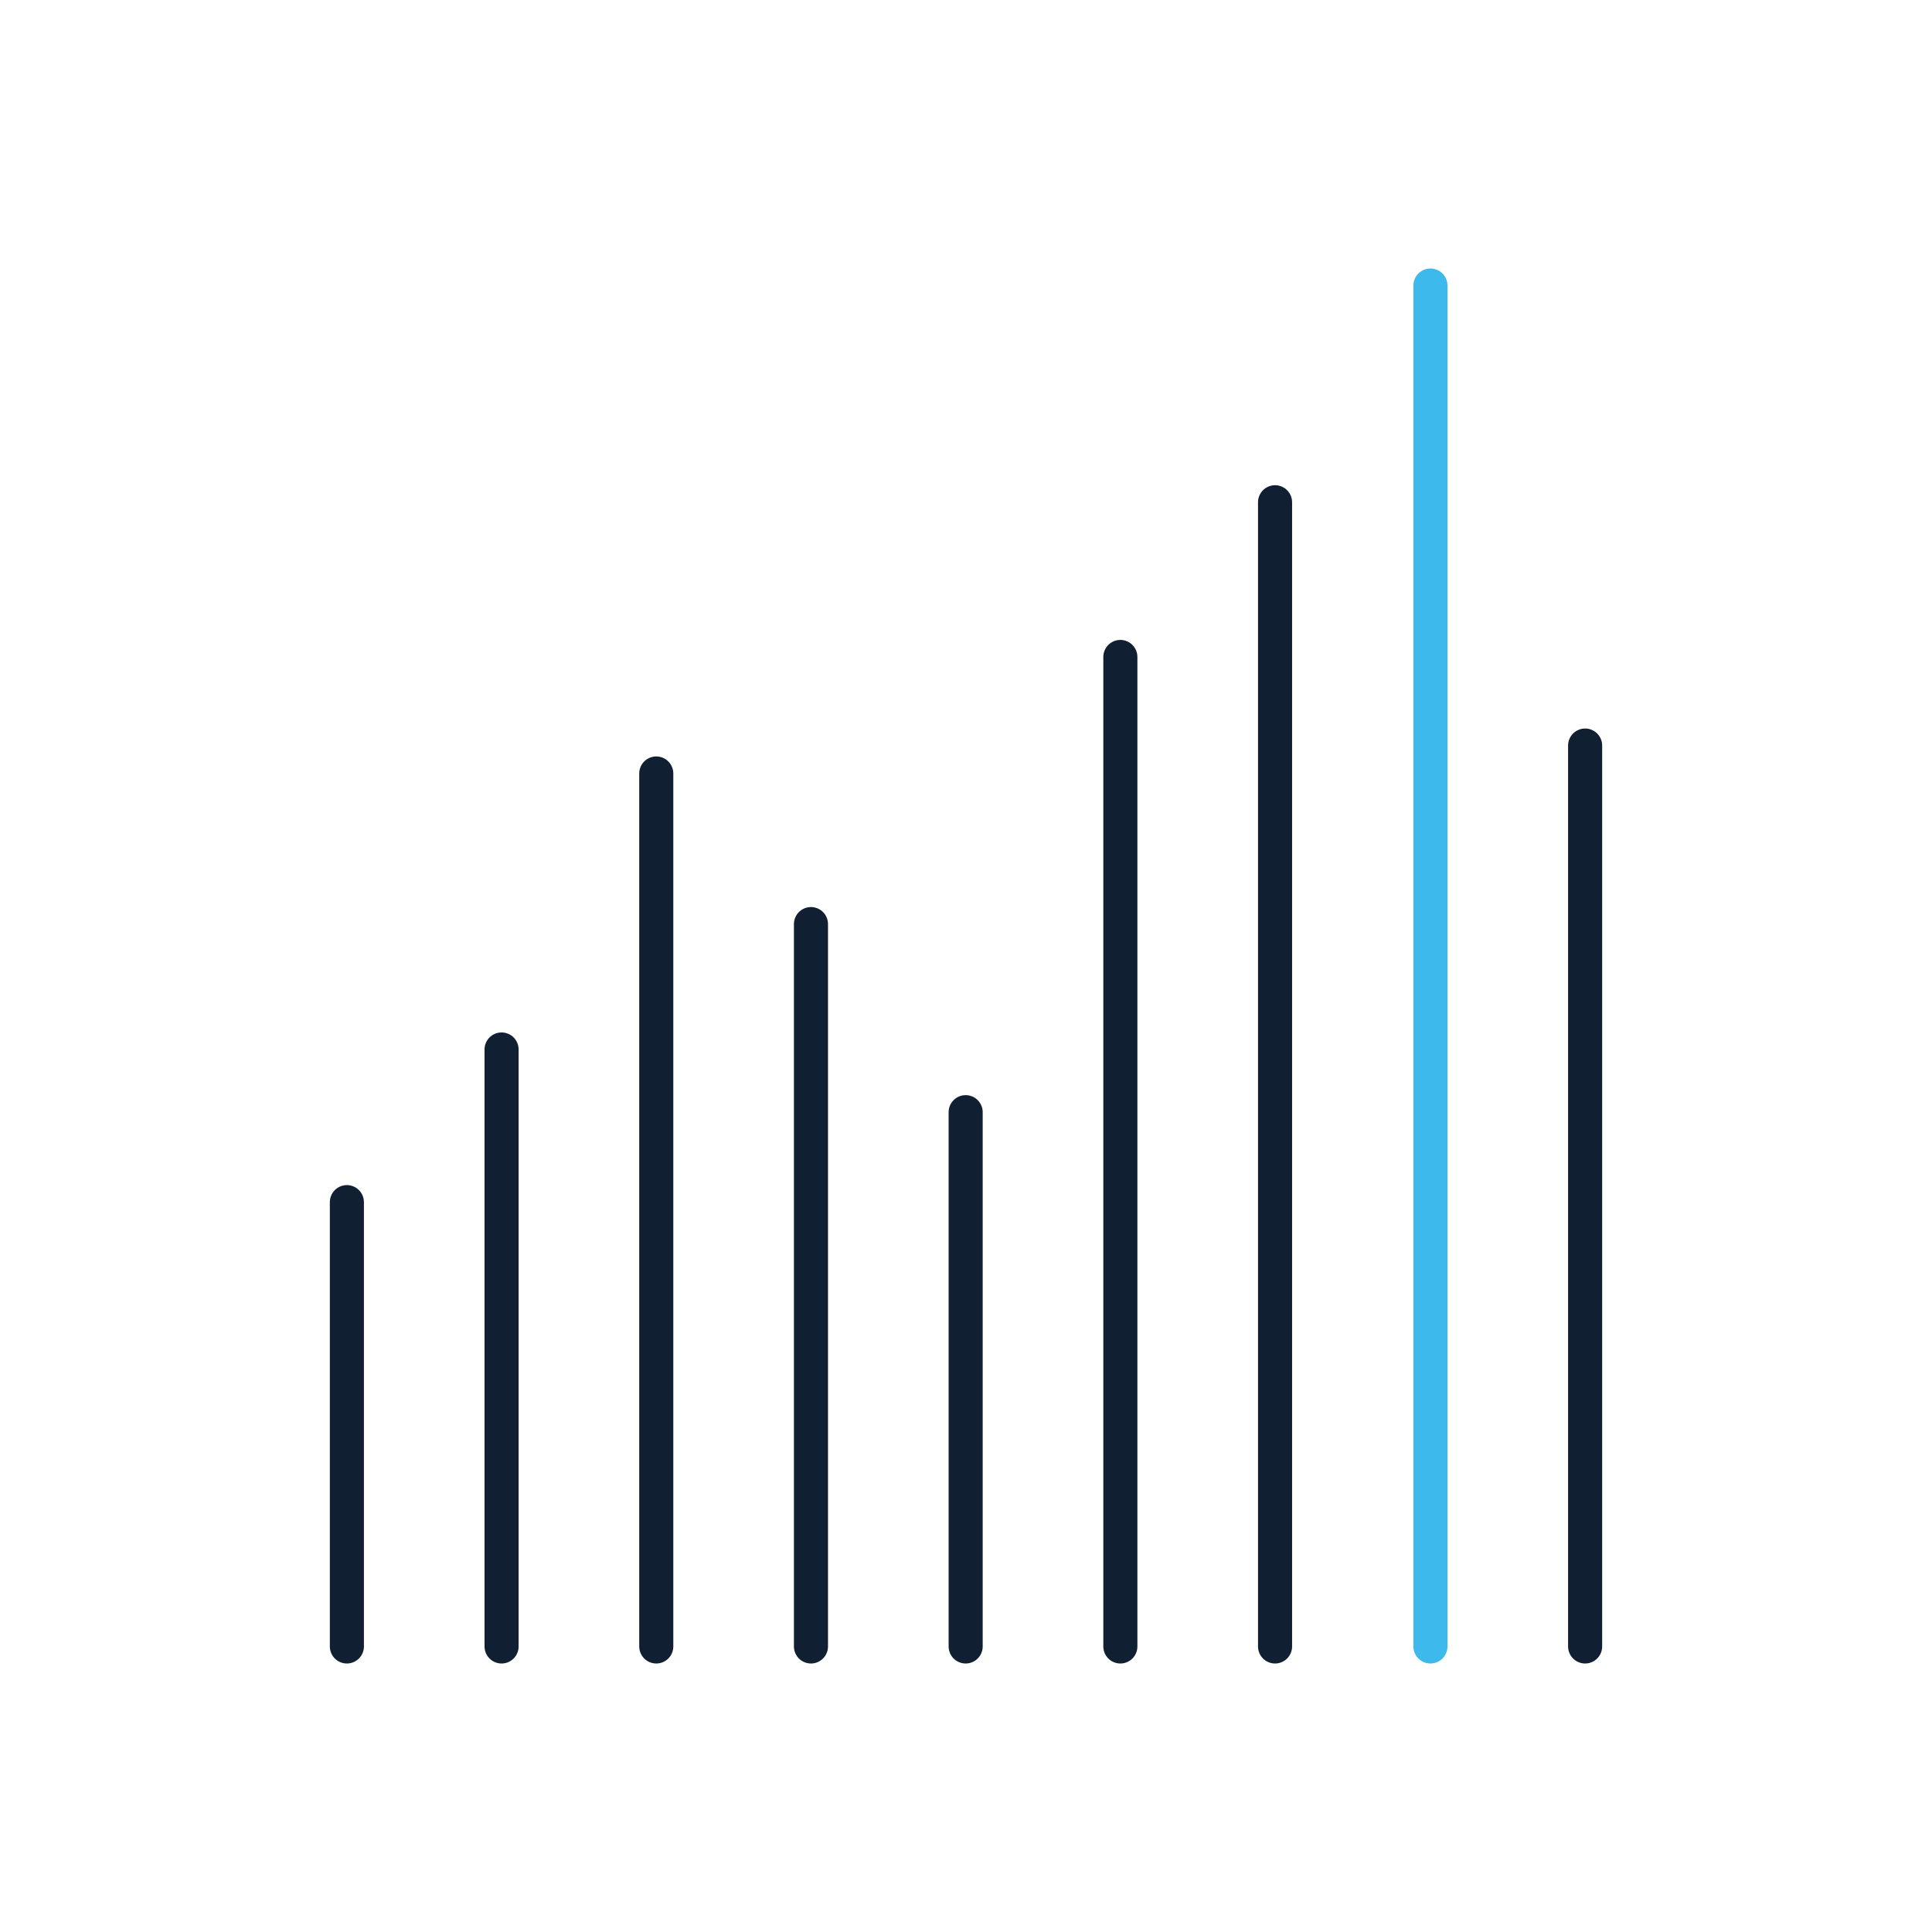
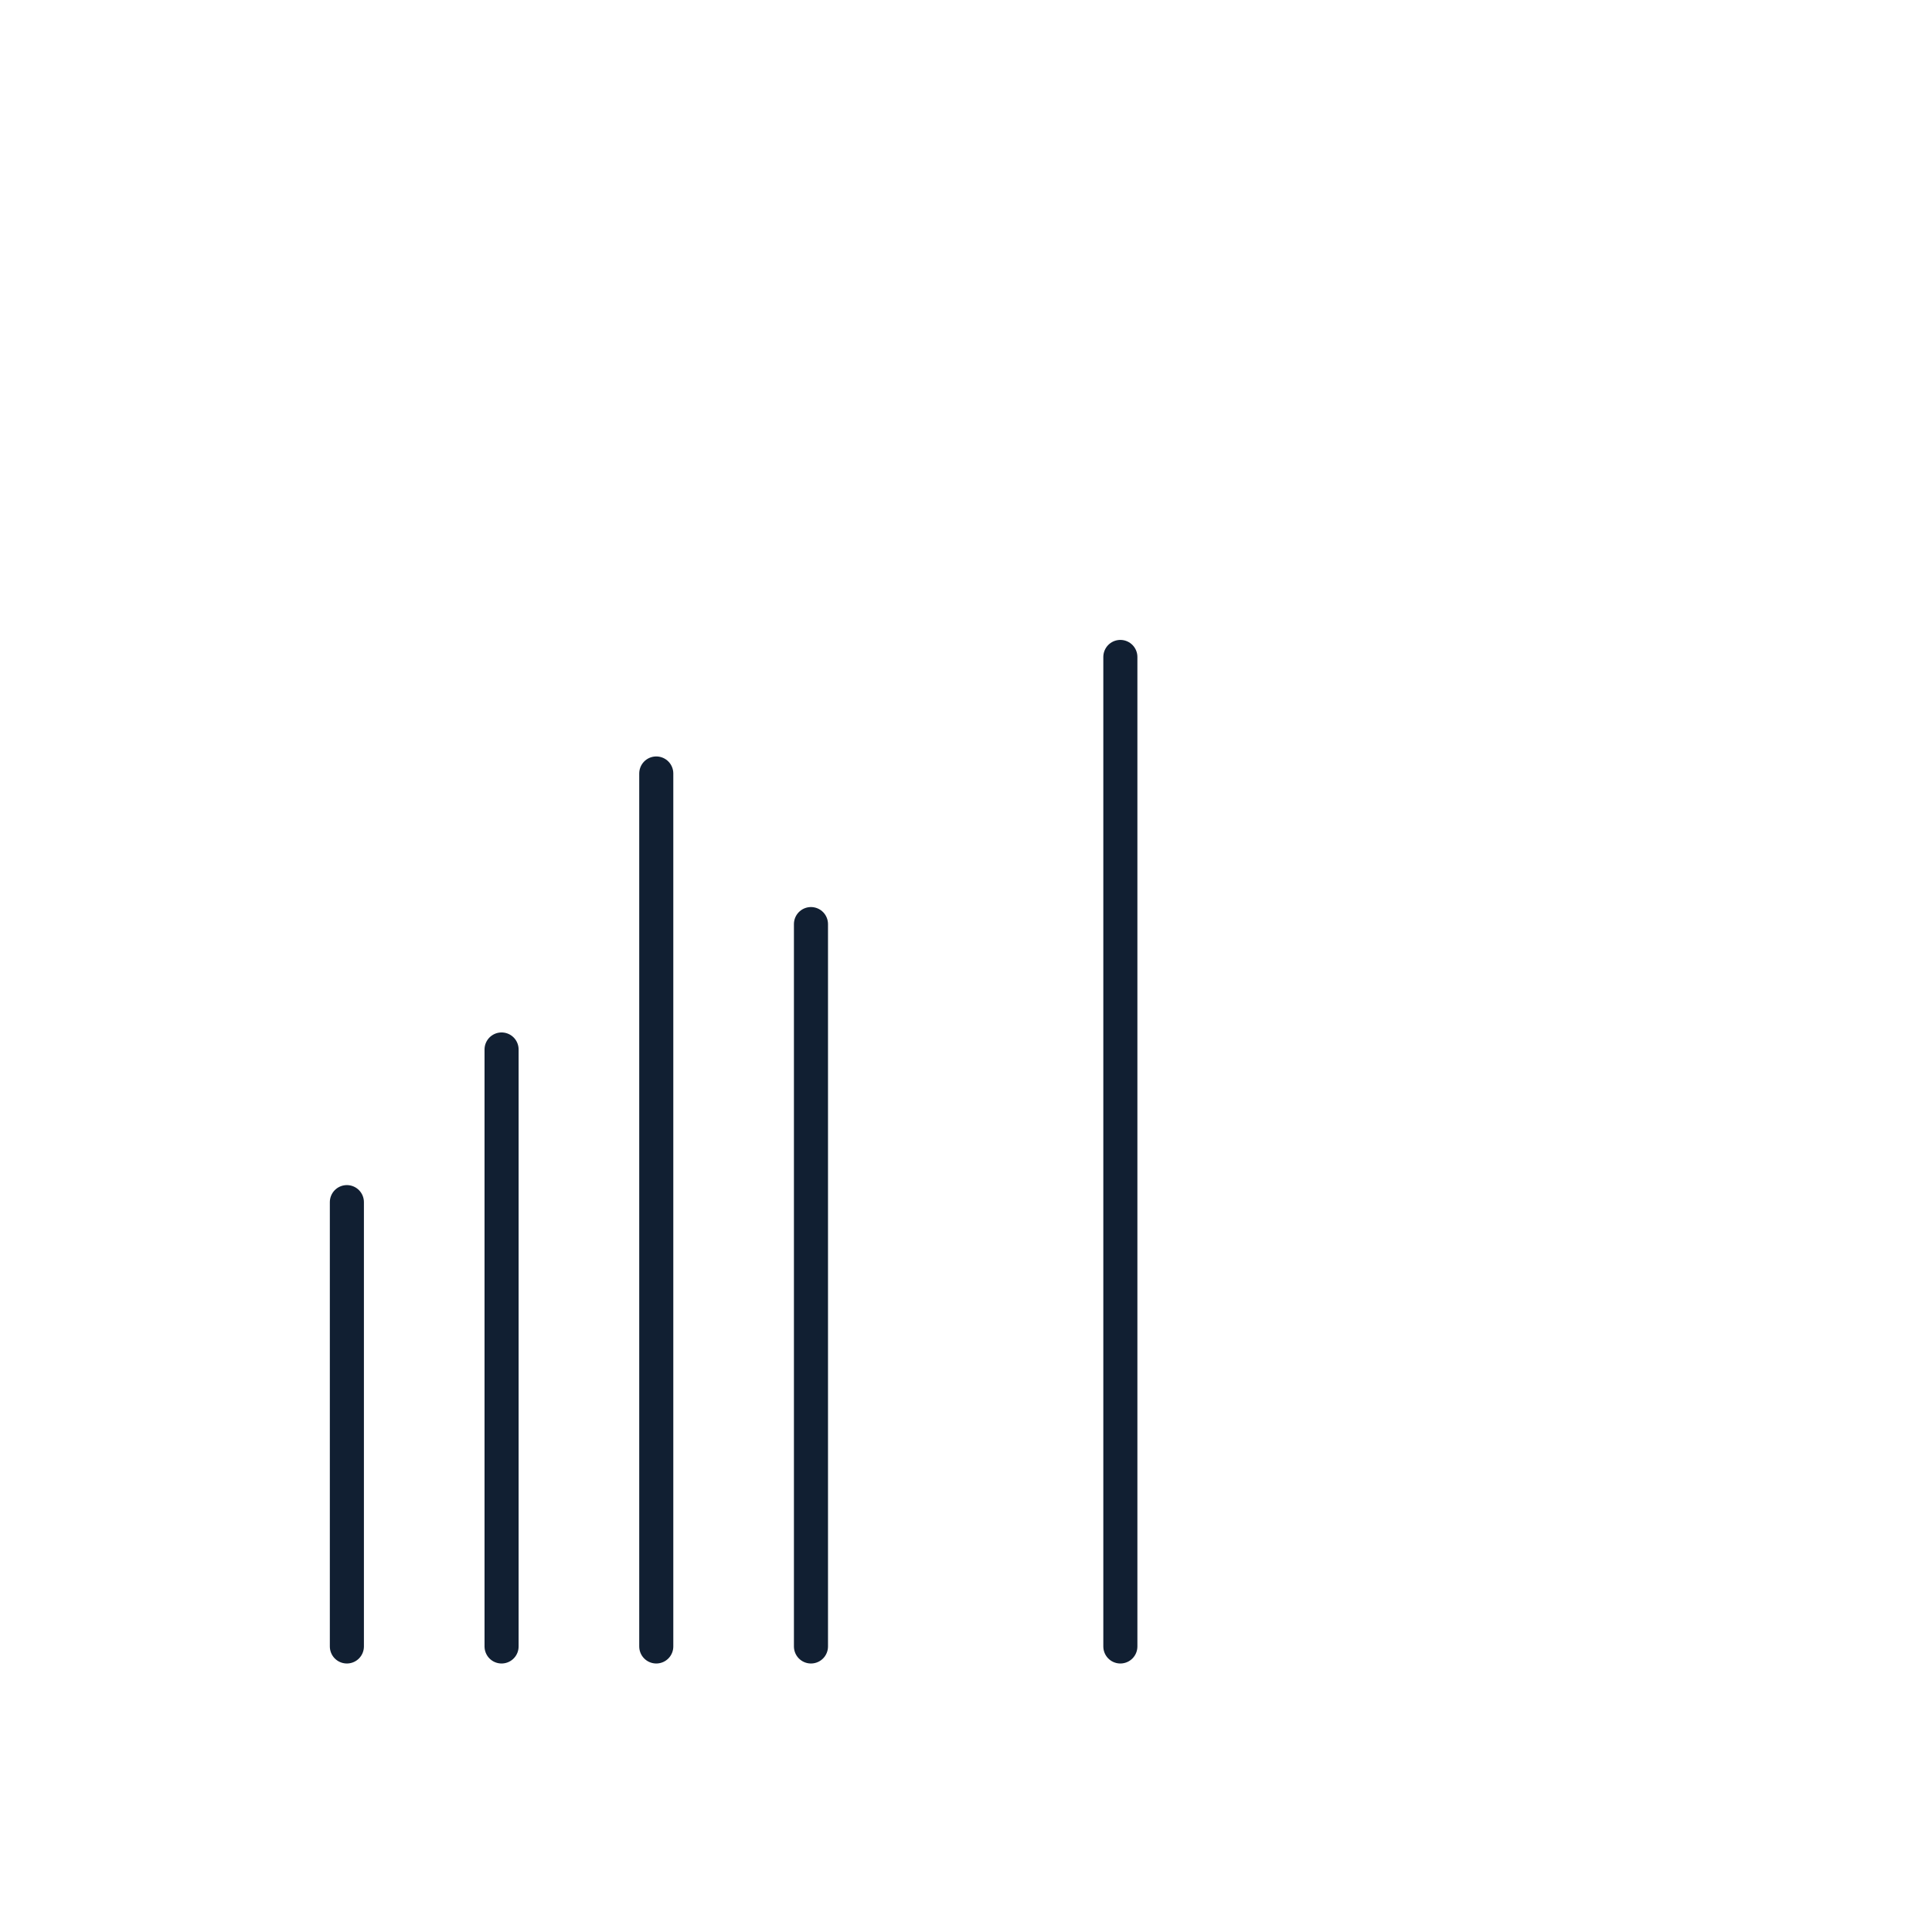
<svg xmlns="http://www.w3.org/2000/svg" id="Ebene_1" viewBox="0 0 28.35 28.35">
  <defs>
    <style>.cls-1{stroke:#111f32;}.cls-1,.cls-2{fill:none;stroke-linecap:round;stroke-miterlimit:10;stroke-width:.5px;}.cls-2{stroke:#3eb9eb;}</style>
  </defs>
  <line class="cls-1" x1="5.09" y1="17.64" x2="5.09" y2="24.16" />
  <line class="cls-1" x1="7.36" y1="15.4" x2="7.36" y2="24.16" />
  <line class="cls-1" x1="9.63" y1="11.35" x2="9.63" y2="24.16" />
  <line class="cls-1" x1="11.9" y1="13.56" x2="11.9" y2="24.16" />
-   <line class="cls-1" x1="14.17" y1="16.32" x2="14.17" y2="24.16" />
  <line class="cls-1" x1="16.44" y1="9.64" x2="16.44" y2="24.16" />
-   <line class="cls-1" x1="18.71" y1="7.37" x2="18.71" y2="24.16" />
-   <line class="cls-2" x1="20.99" y1="4.19" x2="20.99" y2="24.16" />
-   <line class="cls-1" x1="23.26" y1="10.94" x2="23.26" y2="24.16" />
</svg>